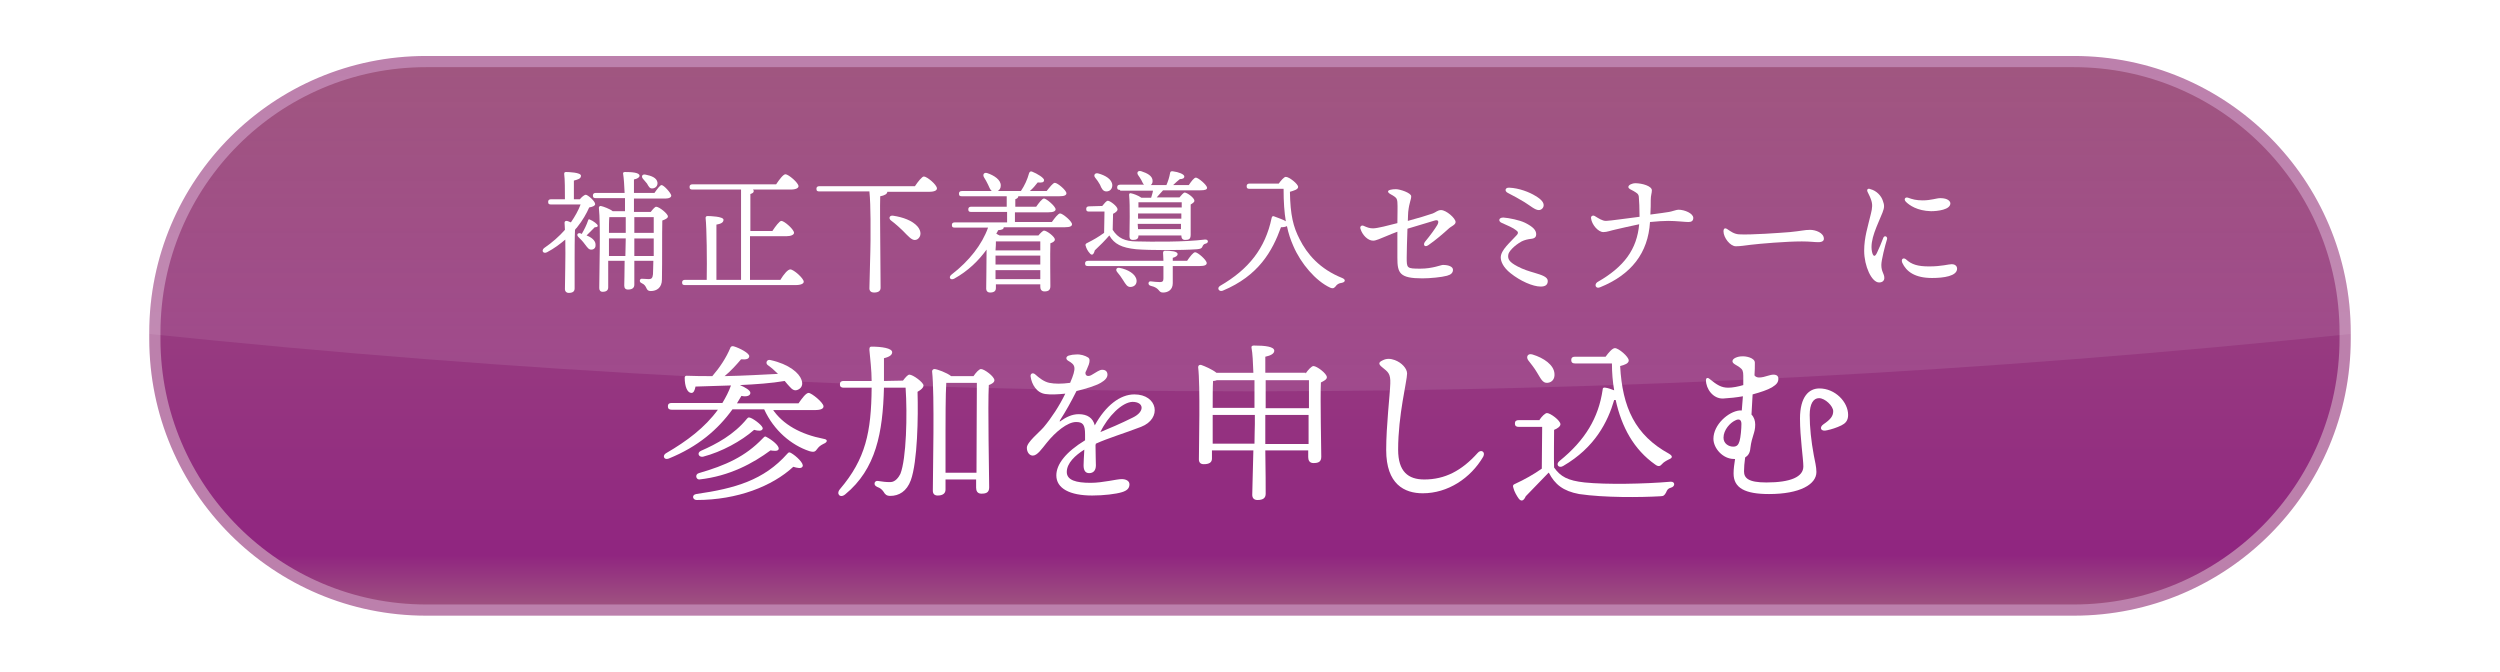
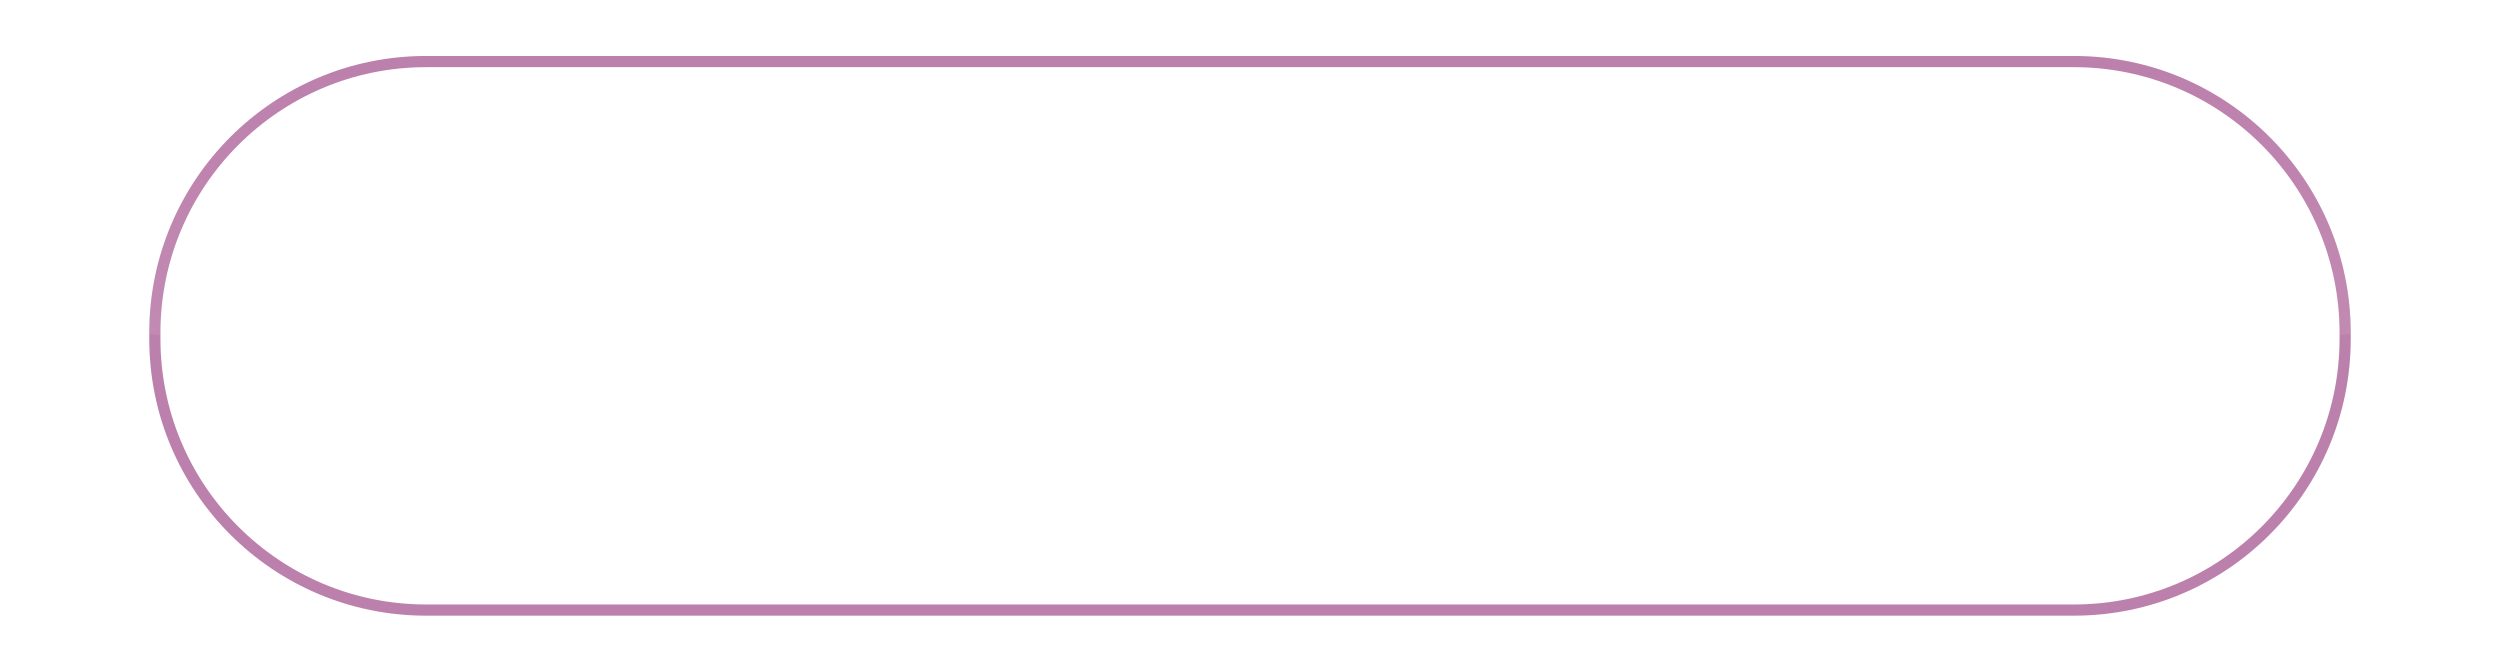
<svg xmlns="http://www.w3.org/2000/svg" version="1.1" fill="#ffffff" width="670px" height="180px" viewBox="0 0 670 180">
  <filter id="drop-shadow" x="-100%" y="-100%" width="300%" height="300%">
    <feGaussianBlur in="SourceGraphic" stdDeviation="5" />
  </filter>
-   <path filter="url(#drop-shadow)" fill="#000000" fill-opacity="0.7" d="M114.2,163.5c-40.1,0-72.7-32.6-72.7-72.7v-1.6c0-40.1,32.6-72.7,72.7-72.7h441.6c40.1,0,72.7,32.6,72.7,72.7v1.6c0,40.1-32.6,72.7-72.7,72.7H114.2z" />
  <linearGradient id="btn_base" gradientUnits="userSpaceOnUse" x1="335" y1="163.5" x2="335" y2="16.5" gradientTransform="matrix(1 0 0 -1 0 180)">
    <stop offset="0" style="stop-color:#a05680" />
    <stop offset="0.9" style="stop-color:#902580" />
    <stop offset="1" style="stop-color:#a05680" />
  </linearGradient>
-   <path fill="url(#btn_base)" d="M114.2,163.5c-40.1,0-72.7-32.6-72.7-72.7v-1.6c0-40.1,32.6-72.7,72.7-72.7h441.6c40.1,0,72.7,32.6,72.7,72.7v1.6c0,40.1-32.6,72.7-72.7,72.7H114.2z" />
  <path fill="#bc80ac" d="M555.8,18c39.3,0,71.2,31.9,71.2,71.2v1.6c0,39.3-31.9,71.2-71.2,71.2H114.2C74.9,162,43,130.1,43,90.8v-1.6C43,49.9,74.9,18,114.2,18H555.8 M555.8,15H114.2C73.2,15,40,48.2,40,89.2v1.6c0,41,33.2,74.2,74.2,74.2h441.6c41,0,74.2-33.2,74.2-74.2v-1.6C630,48.2,596.8,15,555.8,15L555.8,15z" />
  <linearGradient id="bright" gradientUnits="userSpaceOnUse" x1="335" y1="15" x2="335" y2="104.875">
    <stop offset="0" style="stop-color:#ffffff;stop-opacity:0" />
    <stop offset="1" style="stop-color:#ffffff;stop-opacity:0.1" />
  </linearGradient>
  <path fill="url(#bright)" d="M555.8,15H114.2C73.2,15,40,48.2,40,89.2v0.3c196.7,20.5,393.3,20.5,590,0v-0.3C630,48.2,596.8,15,555.8,15z" />
  <g>
    <path d="M470.3,97.2c0,1.1,0,2.2-0.1,3.4c1,1.4,3.8-0.2,5-0.2c1,0,1.4,0.4,1.4,1.1c0,0.9-0.4,1.5-1.7,2.3c-1.2,0.7-3,1.3-5.2,1.9c-0.1,1.5-0.2,3.3-0.3,5.4c0.7,0.7,1,1.7,1,2.7c0,2.3-0.9,3-1.3,6.3l0,0c-0.1,1.3-0.6,2-1.4,2.5c-0.2,1.4-0.3,2.7-0.3,3.7c0,1.8,1.1,3,6,3c6.5,0,9.9-1.5,9.9-4.3c0-2-0.9-7.8-0.9-12.8c0-5.9,2.4-8.1,5.2-8.1c4.2,0,7.7,3.6,7.7,7.1c0,1.6-0.8,2.3-1.8,2.8c-1.2,0.6-2.8,1.1-3.8,1.3c-1.8,0.5-2.2-0.8-1-1.6c1.9-1.3,2.6-2.2,2.6-3.5c0-1.4-2.2-3.5-3.8-3.5c-1.5,0-2.5,1.5-2.5,4.5c0,3.3,0.4,7,1.1,10.8c0.3,1.6,0.7,3.1,0.7,4.5c0,3.3-4.4,5.9-12.7,5.9c-6.4,0-9.5-1.6-9.5-5.5c0-1.3,0.2-2.6,0.4-3.9h-0.3c-3,0-5.5-2.9-5.5-5.4c0-3.8,4-7.3,7-7.6c0.2,0,0.4,0,0.6,0c0.1-1.4,0.2-2.7,0.3-3.8c-1.7,0.3-3.5,0.5-5.3,0.6c-2.7,0.1-4.6-2.6-4.6-4.9c0-0.6,0.4-0.8,0.9-0.4c2.1,1.7,3.2,2.4,5.1,2.4c1.1,0,2.7-0.3,4-0.7c0-1,0-1.8,0-2.5c0-1.2-0.2-1.7-0.9-2.2c-0.9-0.7-2-1-2-1.7c0-0.8,1.5-1.3,2.5-1.3C467.9,95.4,470.3,95.9,470.3,97.2L470.3,97.2z M465,112.7c-1.3,0.6-3.1,2.5-3.1,4.6c0,1.6,1.4,2.4,2.6,2.4c1,0,1.4-0.5,1.7-1.5c0.3-1,0.5-3.3,0.5-4.6C466.7,112.5,466.1,112.1,465,112.7z" />
    <path d="M412.6,112.5c0.6-0.9,1.5-1.8,2-1.8c0.9,0,3.6,2,3.6,3c0,0.6-0.9,1.2-1.7,1.5c0,2.3-0.1,7.3,0,10.1c1.7,2.4,3.6,3.5,8.2,4c5.8,0.6,16.1,0.4,23-0.2c1.3-0.1,1.3,1.3,0.1,1.6c-0.8,0.2-1,0.6-1.3,1.3c-0.4,0.7-0.6,1-1.6,1c-5.2,0.3-15,0.4-21.7-0.6c-4.3-0.8-6.5-2.6-8.1-5.7H415c-2,2.1-4.2,4.3-6.1,6.3c-0.6,1.4-1.3,1.4-1.9,0.6c-0.5-0.7-1.2-1.9-1.4-2.8c-0.2-0.6-0.2-0.9,0.6-1.2c2.2-1,4.9-2.5,7-4c0-2.6,0.1-8.7,0.1-11.2H407c-0.6,0-1-0.2-1-0.9c0-0.7,0.4-0.9,1-0.9h5.6V112.5z M409.6,96.6c-0.7-0.9-0.2-2,1.1-1.6c3,0.9,5.8,2.8,5.9,5.2c0.1,1.3-0.6,2.3-1.9,2.4s-1.8-1.2-2.8-2.8C411.2,98.6,410.3,97.5,409.6,96.6z M422.1,97.4c-0.6,0-1-0.2-1-0.9c0-0.7,0.4-0.9,1-0.9h8.2c0.8-1.1,1.8-2.3,2.5-2.3c1,0,3.7,2.3,3.7,3.3c0,0.8-1.1,1.2-2.3,1.5c0.6,11.1,4,18.5,13.1,23.5c1,0.6,1,1.1,0,1.5c-0.8,0.4-1.5,0.8-1.9,1.3c-0.5,0.6-1,0.7-1.8,0.1c-5.7-4-9-10-10.6-17.3h-0.4c-1.7,5.8-5.1,12.7-13.7,17.7c-1.2,0.7-2.1-0.5-0.9-1.4c6.8-5.5,10.4-11.5,11.5-19c0-0.6,0.3-0.7,0.8-0.6c0.7,0.1,1.5,0.4,2.3,0.7c-0.4-2.3-0.6-4.7-0.6-7.2C432,97.4,422.1,97.4,422.1,97.4z" />
    <path d="M397.5,122.4c-3.4,5.8-9.5,9.8-16.2,9.8c-4.9,0-9.8-2.4-9.8-11.6c0-6.5,1-14.7,1.1-17.8c0.1-2.7-0.6-3.1-2.2-4.4c-1-0.8-1-1.3,0.1-1.8c1.1-0.6,2.2-0.5,3.3-0.1c1.9,0.7,3.3,2.3,3.3,3.6c0,2-2.4,11.1-2.4,20.4c0,5.9,2.7,8,7,8c5.5,0,10-2.3,14.3-7.1C396.9,120.3,398.2,121.1,397.5,122.4L397.5,122.4z" />
    <path d="M349.9,100.1c0.6-0.9,1.6-2,2.1-2c0.9,0,3.6,2,3.6,3c0,0.6-0.8,1-1.6,1.4c-0.2,4.6,0.1,17.5,0.1,19.9c0,1.4-0.8,1.7-2.1,1.7c-1.1,0-1.4-0.8-1.4-1.6v-1.8h-11.5c0.1,5,0.1,10.5,0.1,11.6s-0.6,1.7-2.2,1.7c-0.9,0-1.4-0.5-1.4-1.4c0-1.3,0.2-7,0.3-11.9h-11.1v2.2c0,1-0.7,1.5-2.2,1.5c-0.9,0-1.3-0.5-1.3-1.3c0-3.5,0.4-19.8-0.2-24.7c0-0.5,0.4-0.7,0.8-0.6c0.9,0.3,3,1.2,4.1,2.1h9.9c-0.1-2.7-0.2-5.2-0.5-6.7c-0.1-0.4,0.2-0.6,0.6-0.6c3.1,0,5.5,0.3,5.5,1.4c0,0.8-1,1.3-2.4,1.6c0,0.9,0,2.5,0,4.3h10.8V100.1z M336.2,109.4c0-2.2,0-4.8,0-7.5h-10.1c-0.3,0.1-0.6,0.2-1,0.2c-0.1,1.4-0.1,4.8-0.1,7.2h11.2V109.4z M336.2,118.9c0-2.3,0.1-4.2,0.1-5.2v-2.5H325v0.3v7.4C325,118.9,336.2,118.9,336.2,118.9z M339.2,101.9c0,2.5,0,5.3,0,7.5h11.6c0-3.1,0-5.9,0-7.5H339.2z M350.7,118.9v-7.7h-11.6v1.5c0,1.2,0,3.5,0,6.3h11.6V118.9z" />
    <path d="M291.6,95.8c0.5,0.3,0.5,1,0.2,1.9c-0.2,0.4-0.4,1.1-0.9,2.1c-0.1,1.1,0.9,1.2,1.8,0.6c1.1-0.6,1.9-1.3,2.7-1.3l0,0c1,0,1.4,0.6,1.4,1.3c0,0.8-0.6,1.5-1.8,2.2c-1.4,0.8-4,1.6-6.5,2.2c-1.4,2.8-2.9,5.5-4.4,7.8c-0.2,0.4-0.1,0.5,0.2,0.2c1.4-1,3-1.8,4.8-1.8c2.3,0,3.8,1,4.3,3c2.9-5.3,6.8-8.3,10.6-8.3c6.3,0,7.5,6.5,1.8,8.7c-4.4,1.7-8.8,3-12.1,4.5c0,0.1-0.1,0.3-0.1,0.4c0,2.1,0.1,4.5,0.1,5.4c0,1.4-0.7,2.1-1.8,2.1c-1,0-1.5-0.7-1.5-2.1c0-0.7,0.1-2.4,0.2-4.2c-2.4,1.5-4.7,3.6-4.7,6c0,2.2,2.5,2.9,6.4,2.9c3.2,0,7-1,8.3-1c1.2,0,2.1,0.5,2.1,1.4c0,1.1-0.7,1.7-2,2.1c-1.6,0.5-4.9,0.9-8,0.9c-6,0-9.6-1.9-9.6-5.4c0-3,2.6-6.3,7.7-9.4c0-0.6,0-1.2,0-1.6c0-2.6-0.6-3.3-2.4-3.3c-2.3,0-5.5,2.6-7.9,5.6c-1.3,1.6-2.5,3.4-3.7,3.4c-0.9,0-1.6-0.9-1.6-2.1c0-1.5,3.3-4.1,4.5-5.5c2.1-2.5,4.2-5.7,5.8-9c-1.9,0.2-4,0.3-5.3,0.1c-2.4-0.3-3.7-2.6-4-4.7c-0.1-0.8,0.6-1.1,1.2-0.6c1.1,1,2.4,2,3.8,2.3c1.5,0.3,3.3,0.3,5.6,0c1.8-4.2,1.4-4.8-0.5-5.9c-0.7-0.4-0.7-1.1,0.1-1.4c0.7-0.2,1.3-0.3,2-0.3C289.6,94.9,290.8,95.3,291.6,95.8L291.6,95.8z M294.9,115.8c2.2-0.9,5.5-2.3,8.7-3.9c3.3-1.6,3-4.2-0.1-4.2C300.7,107.8,296.9,111.6,294.9,115.8z" />
    <path d="M242,102c0.6-0.8,1.3-1.6,1.7-1.6c1,0,3.8,2.1,3.8,2.9c0,0.6-0.7,1.2-1.6,1.7c0.2,6.7,0,18.7-1.8,23.7c-1.1,3-3.2,4.2-5.5,4.2c-1,0-1.4-0.4-1.8-1.1c-0.5-0.7-0.9-1-1.7-1.3c-0.6-0.3-0.8-0.6-0.7-1.1c0.1-0.3,0.4-0.6,0.9-0.5c1.5,0.2,1.9,0.3,3.3,0.3c1.4,0,2.3-1.4,2.7-2.2c1.6-4,1.9-15.9,1.4-23.1h-5.8c-0.3,12-2.1,21.8-10.4,28.6c-1.3,1.1-2.5-0.1-1.4-1.4c6.9-8.1,8.4-15.3,8.5-27.2h-7.5c-0.6,0-1-0.2-1-0.9c0-0.7,0.4-0.9,1-0.9h7.5c0-2.8-0.4-6.1-0.6-8.3c0-0.5,0-0.9,0.6-0.9c2.6,0,5.5,0.4,5.5,1.5c0,0.6-0.5,1.2-2.2,1.6c0,2.1,0,4.1,0,6.1L242,102L242,102z M260.9,100.8c0.6-0.9,1.5-1.9,2-1.9c0.9,0,3.6,2,3.6,3c0,0.6-0.7,1-1.5,1.3c-0.3,5.7,0.1,24.3,0.1,27.4c0,1.4-0.8,1.7-2.1,1.7c-1.1,0-1.4-0.8-1.4-1.6v-2.2h-8.2v2.7c0,1-0.7,1.6-2.1,1.6c-0.9,0-1.3-0.5-1.3-1.3c0-5,0.5-25.8-0.2-32c0-0.3,0.3-0.6,0.6-0.6c0.7,0,3.4,1,4.5,1.9H260.9z M261.7,126.7c0-6.8,0.1-20.1,0.1-24.1h-8.2c-0.2,2.7-0.2,11.3-0.2,12.9v11.2H261.7z" />
-     <path d="M207,109.6c2.8,4.2,7.6,6.8,13.7,8c1.4,0.2,0.9,1,0.1,1.3c-1,0.5-1.3,0.8-1.7,1.3c-0.6,0.8-0.8,1.1-2.2,0.7c-4.8-1.6-9.5-5.5-12.1-11.2h-8.5c-3.9,5.4-9.2,10-17.1,13.2c-1.3,0.5-1.8-0.9-0.6-1.5c5.5-3.2,10.3-6.8,13.8-11.6H180c-0.6,0-1-0.2-1-0.9c0-0.7,0.4-0.9,1-0.9h13.6c0.9-1.5,1.7-3,2.3-4.7c-3.5,0.1-6.9,0.2-9.5,0.3c-0.2,1-0.5,1.8-1.2,1.7c-1-0.1-1.7-1.7-1.7-4.1c0-0.3,0.2-0.5,0.5-0.5c2.3,0.1,4.6,0.1,6.9,0.1c2-2.3,3.7-4.9,4.8-7.5c0.1-0.4,0.4-0.6,0.9-0.5c1.7,0.5,4.3,1.9,4.2,2.7c-0.1,0.7-0.7,0.9-2.2,0.8c-1.1,1.3-2.6,3-4.4,4.5c5.3-0.1,10.2-0.4,14.3-0.6c-0.9-0.9-1.8-1.7-2.8-2.4c-0.6-0.5-0.2-1.6,0.8-1.3c5,1.1,7.7,3.5,8.3,5.3c0.5,1.3,0,2.3-1.1,2.7c-0.8,0.3-1.4-0.1-2.1-0.9c-0.4-0.4-0.8-0.9-1.3-1.5c-3.5,0.6-7.7,0.9-12,1.1c1.4,0.6,2.8,1.4,2.8,2.1c0,0.8-1.1,1.1-2.4,0.8c-0.4,0.7-0.8,1.3-1.2,2H214c0.9-1.3,2-2.8,2.7-2.8c0.8,0,4,2.6,4,3.6c0,0.6-0.6,1-2.4,1H207V109.6z M215.1,125c-0.3,0.7-1.5,0.4-2.5,0.1c-5.6,5.2-15,8.9-25.9,8.9c-1.1,0-1.4-1.4-0.1-1.6c10.4-1.5,18.1-3.7,24.4-10.8c0.4-0.5,0.6-0.4,1-0.2C213.4,122.2,215.5,124.2,215.1,125z M187.3,126.8c7.2-2.1,12.4-4.4,17.1-9.3c0.6-0.6,0.6-0.6,1-0.4c1.7,0.9,3.3,2.3,3.3,3.1c0,0.9-1.6,0.6-2.2,0.5c-4.6,3.4-10.9,6.9-19.1,7.8C186.5,128.5,186.2,127.1,187.3,126.8z M187.9,120.8c4.1-1.8,8.8-4.3,12.3-8.6c0.4-0.5,0.6-0.3,1-0.2c1,0.4,3.4,2.2,3.2,2.9s-1.2,0.6-2.3,0.3c-3.4,3-8.7,5.9-13.7,7.2C187.2,122.6,186.7,121.3,187.9,120.8z" />
    <path d="M504.6,53.8c0.4,1.1,0.5,1.7-0.1,3.2c-1.3,3.3-3.5,7.3-2.8,10.5c0.3,1.3,0.8,1.5,1.4,0.1c0.5-1,1.1-2.5,1.6-3.8c0.3-0.9,1.3-0.4,1,0.4c-0.5,1.6-1.5,5.5-1.5,6.8c0,1.9,0.8,2.3,0.8,3.5c0,0.7-0.5,1.2-1.4,1.2c-2,0-4-4.4-4-8.5c0-3.6,1-6.5,1.8-9.9c0.4-1.6,0.5-2.6,0-3.9c-0.3-0.9-0.7-1.5-0.9-2c-0.3-0.7,0.2-1,0.8-0.7C502.9,51.1,504.2,52.5,504.6,53.8z M510.8,69.5c1.5,1.4,3.2,1.9,6.2,1.9c3.4,0,5.2-0.6,6.1-0.6c0.7,0,1.4,0.4,1.4,1.2c0,2-3.6,2.5-6.7,2.5c-4.6,0-6.9-1.7-8-4.1C509.4,69.3,510.2,69,510.8,69.5L510.8,69.5z M510.8,54.1c-0.7-0.7-0.2-1.4,0.6-1.1c1.1,0.4,2.1,0.7,3.9,0.7c2.2,0,3.7-0.6,4.7-0.6c2.1,0,2.7,0.9,2.7,1.4c0,1.7-3.4,2.1-5.2,2.1C513.8,56.5,511.7,55,510.8,54.1z" />
    <path d="M462.9,61.4c0.9,0.6,1.8,1.3,3.1,1.4c3.1,0.2,11.2-0.4,13.7-0.6c3.1-0.3,3.9-0.6,5.4-0.6s3.7,0.8,3.7,2.4c0,0.5-0.4,0.9-1.5,0.9s-2.2-0.2-4.4-0.2c-4.2,0-11.2,0.6-13.7,0.9c-1.6,0.2-2.8,0.4-4,0.4c-1.5,0-3.3-2.3-3.3-4C461.9,61.2,462.3,61,462.9,61.4z" />
    <path d="M428.8,77c-1.2,0.5-1.6-0.8-0.7-1.4c7.2-4.1,10.6-8.8,11.2-15.5c-2.1,0.4-4.9,1.1-6.3,1.4c-1.4,0.3-2.3,0.7-3.3,0.7c-1.4,0-3.1-2-3.3-3.7l0,0c-0.1-0.6,0.5-0.9,1-0.6c1,0.6,2,1.3,3,1.3s6.4-0.8,9-1.1c0-2.3-0.1-4.2-0.2-5.4c-0.1-0.8-0.6-1-1.4-1.5c-0.7-0.4-1.4-0.6-1.4-1.1c0-0.6,1.2-1,1.8-1c2,0,4.5,0.8,4.5,1.9c0,0.8-0.3,1.3-0.3,2.6c0,1.1,0,2.2-0.1,3.9c2.5-0.3,4.3-0.6,5-0.7c0.7-0.1,2-0.6,2.5-0.6c1.7,0,4,1,4,2.2c0,0.8-0.5,1.1-1.3,1.1c-0.9,0-3.3-0.3-5.4-0.3c-1.1,0-3,0.1-4.9,0.3C441.7,67.8,437.2,73.6,428.8,77L428.8,77z" />
    <path d="M406.7,71.4c1.5,0.8,3.1,1.3,4.5,1.7c2,0.6,3.6,1.1,3.6,2.2c0,1-0.6,1.5-1.9,1.5c-2.1,0-5.5-1.5-8.1-3.6c-1.9-1.5-2.6-3.1-2.6-4.2c0-2,2.6-4.1,4.2-5.9c0.6-0.6,0.5-1-0.1-1.4c-0.7-0.6-2.3-1.3-3.9-2c-0.9-0.4-0.8-1.4,0.5-1.4c1.5,0.1,4.4,0.7,5.8,1.4c2.2,1.1,3,2,3,3.1c0,0.6-0.3,1.1-1.3,1.2c-0.9,0.1-1.8,0.3-2.6,0.7c-2,1.1-3.6,2.8-3.6,3.7C404.1,69.4,404.4,70.2,406.7,71.4L406.7,71.4z M413.7,55c0,0.7-0.6,1.3-1.3,1.3c-1,0-2.2-1.1-3.8-2.1c-1.5-0.9-2.9-1.7-4.5-2.5c-1-0.5-0.7-1.5,0.4-1.4c2.6,0.1,5.4,1.2,7,2.2C413.2,53.5,413.7,54.3,413.7,55L413.7,55z" />
    <path d="M374.1,50.7c1.1,0,4.1,1,4.1,1.9c0,1-0.5,1.5-0.8,4.2c0,0.5-0.1,1.3-0.1,2.4c2.6-0.7,5.3-1.5,6.7-2c0.8-0.3,1.3-0.9,2.2-0.9c1.4,0,3.9,2.2,3.9,3.2c0,0.8-1.2,1.1-2,1.9c-1.2,1.1-3.4,3-5.3,4.3c-1,0.7-1.5-0.1-0.9-0.9c1.5-1.8,2.7-3.5,3.3-4.5c0.5-0.9,0.3-1.5-0.7-1.2c-1.4,0.4-4.7,1.4-7.3,2.2c-0.1,2.9-0.2,6.2-0.2,7.7c0,2.9,0,3,3.7,3c3.2,0,5.5-1,6-1c1.6,0,2.7,0.5,2.7,1.3s-0.5,1.3-1.6,1.6c-1.4,0.4-4.6,0.7-6.6,0.7c-6.1,0-6.7-1.4-6.7-5.5v-7c-0.9,0.3-2,0.8-3,1.2c-1.5,0.6-2.7,1.2-3.5,1.2l0,0c-1.4,0-2.9-1.5-3.4-3.2c-0.2-0.6,0.3-1,0.8-0.8c1.1,0.5,1.7,0.7,2.6,0.7c1.1,0,4.2-0.8,6.5-1.4c0-2.4,0.1-4.3,0-5.7c-0.1-0.8-0.2-1.1-1.2-1.7c-0.9-0.5-1.3-0.7-1.3-1.1S373.1,50.7,374.1,50.7z" />
-     <path d="M342.7,49.2c0.6-0.8,1.4-1.8,1.9-1.8c0.9,0,3.3,1.9,3.3,2.7c0,0.7-1.2,1-2.2,1.3c0.1,6.3,0.9,9.4,2.6,12.7c2,4,5.4,8,11.4,10.4c1,0.4,0.9,1.1-0.1,1.3c-0.8,0.1-1.3,0.4-1.7,1c-0.5,0.6-0.9,0.5-1.4,0.3c-3.9-1.8-7.9-6.5-9.9-11.2c-0.7-1.6-1.3-3.3-1.7-5.3c-0.4,0.2-0.9,0.3-1.6,0.3c-2.3,6.4-6,13-15.6,17c-1,0.4-1.7-0.7-0.7-1.3c7.6-4.4,12.1-10,13.8-18.2c0.1-0.4,0.3-0.6,0.7-0.4c1,0.4,2.3,0.8,3.1,1.3c-0.4-2.4-0.6-5.1-0.6-8.7h-9.1c-0.5,0-0.8-0.1-0.8-0.7c0-0.5,0.3-0.7,0.8-0.7H342.7z" />
    <path d="M295.4,55.2c0.5-0.6,1.1-1.4,1.5-1.4c0.6,0,2.6,1.5,2.6,2.3c0,0.5-0.6,0.9-1.2,1.2c0,1-0.1,2.9-0.1,4.3c1.4,2.2,3.3,3.1,6.4,3.1c4,0.1,12.8,0.2,18.3-0.5c1-0.1,1.1,0.9,0.2,1.1c-0.5,0.1-0.7,0.4-0.9,0.9c-0.2,0.4-0.5,0.5-1.4,0.6c-4.2,0.3-12.7,0.3-16.3,0c-3.9-0.4-5.9-1.4-7.2-3.7c-1.3,1.5-2.4,2.6-3.9,4c-0.3,1.2-0.8,1.5-1.4,0.7c-0.4-0.4-0.9-1.3-1-1.8c-0.2-0.4-0.1-0.7,0.4-0.9c1.6-0.8,3-1.6,4.5-2.7c0-1.2,0.1-4.1,0.1-5.7h-4.1c-0.5,0-0.8-0.1-0.8-0.7c0-0.5,0.3-0.7,0.8-0.7L295.4,55.2L295.4,55.2z M318.2,69.8c0.7-1,1.6-2.2,2.1-2.2c0.7,0,3.1,2.1,3.1,2.9c0,0.5-0.5,0.8-1.9,0.8h-7.2v4.6c0,1.8-1.3,2.5-2.6,2.5c-1.4,0-0.7-1.2-3.3-1.8c-0.9-0.2-0.7-1.3,0-1.2c0.6,0.1,2,0.2,2.5,0.2c0.7,0,0.9-0.3,0.9-1c0-0.6,0-2,0-3.3h-20.2c-0.5,0-0.8-0.1-0.8-0.7c0-0.5,0.3-0.7,0.8-0.7h20.2c0-0.9-0.1-1.6-0.1-2.1c0-0.4,0.2-0.6,0.5-0.6c1.5,0,3.4,0.1,3.4,0.9c0,0.5-0.6,0.8-1.3,1v0.8h3.9V69.8z M293.5,47.6c-0.5-0.6-0.1-1.4,0.9-1.1c1.8,0.5,3.6,1.5,3.7,3.1c0,1-0.6,1.7-1.6,1.7c-0.9,0-1.3-0.8-1.7-1.8C294.4,48.8,294,48.2,293.5,47.6z M304.6,75.1c0.1,1-0.5,1.7-1.5,1.8c-1,0.1-1.4-0.7-2.1-1.8c-0.5-0.8-1-1.5-1.6-2.2c-0.5-0.6-0.2-1.3,0.7-1.1C302.2,72.2,304.4,73.4,304.6,75.1z M300.2,50.9c-0.5,0-0.8-0.1-0.8-0.7c0-0.5,0.3-0.7,0.8-0.7h6.4c-0.3-0.3-0.5-0.8-0.7-1.2c-0.3-0.5-0.6-1-0.9-1.4c-0.4-0.6-0.1-1.3,0.9-1c1.5,0.5,3,1.2,3,2.6c0,0.5-0.2,0.9-0.5,1.1h4.2c0.4-0.9,0.8-2.1,1-3.3c0.1-0.4,0.3-0.4,0.7-0.4c1.6,0.2,3.1,0.8,3.1,1.4c0,0.5-0.5,0.7-1.2,0.7c-0.5,0.4-1.2,1-1.8,1.6h4.2c0.6-0.9,1.4-2,1.9-2c0.6,0,2.9,1.9,3,2.7c0,0.5-0.5,0.7-1.8,0.7h-10c-0.6,0.7-1.3,1.4-1.7,1.9h6.1c0.5-0.6,1.1-1.3,1.4-1.3c0.6,0,2.6,1.4,2.6,2.2c0,0.4-0.5,0.7-1,1c0,2.1,0,6.9,0,8.1c0,1.2-0.5,1.4-1.5,1.4c-0.8,0-1-0.6-1-1.2h-11.5v0.1c0,0.8-0.5,1.1-1.5,1.1c-0.6,0-0.9-0.3-0.9-1c0-2.3,0.2-7.9-0.1-11.1c0-0.3,0.2-0.5,0.5-0.4c0.6,0.1,2,0.6,2.8,1.2h2.6c0.1-0.4,0.4-1.2,0.5-1.9h-8.8V50.9z M305,58.6h11.6v-1.4H305v1.2V58.6z M305,61.4h11.5V60h-11.6L305,61.4z M305.3,54.2h-0.2c0,0.3,0,0.8,0,1.4h11.6v-1.4H305.3z" />
    <path d="M281.9,59.5c0.7-1,1.7-2.3,2.2-2.3c0.7,0,3.2,2.1,3.2,2.9c0,0.5-0.5,0.8-1.9,0.8H269c0,0.5-0.4,0.7-1.5,0.8c-0.1,0.3-0.3,0.6-0.5,0.9c0.3,0.2,0.6,0.4,0.9,0.5h10.4c0.5-0.6,1.2-1.3,1.5-1.3c0.7,0,2.9,1.6,2.9,2.4c0,0.5-0.6,0.8-1.2,1c-0.1,3,0,10,0,11.5c0,1.1-0.6,1.4-1.6,1.4c-0.8,0-1.1-0.6-1.1-1.2v-0.7h-11.9v1c0,0.8-0.5,1.2-1.6,1.2c-0.6,0-1-0.4-1-1c0-1.3,0.1-6.8,0.1-10.5c-2.1,2.9-4.9,5.7-8.7,7.8c-1,0.5-1.6-0.4-0.7-1.1c4.8-3.7,8.2-8.1,9.8-12.6h-8.9c-0.5,0-0.8-0.1-0.8-0.7c0-0.5,0.3-0.7,0.8-0.7h14v-2.8h-9.6c-0.5,0-0.8-0.1-0.8-0.7c0-0.5,0.3-0.7,0.8-0.7h9.5v-2.8h-12c-0.5,0-0.8-0.1-0.8-0.7c0-0.5,0.3-0.7,0.8-0.7h8c-0.4-0.3-0.7-1-1-1.7c-0.3-0.6-0.7-1.4-1.1-2c-0.4-0.7,0-1.4,0.9-1.1c1.8,0.6,3.7,1.8,3.6,3.4c0,0.6-0.3,1.1-0.8,1.4h6.2c1-1.5,1.7-3,2.2-4.8c0.1-0.3,0.4-0.6,0.8-0.4c1.3,0.5,3.3,1.7,3.2,2.3c0,0.6-0.6,0.7-1.7,0.6c-0.6,0.8-1.3,1.6-2.1,2.3h4.5c0.8-1,1.7-2.2,2.2-2.2c0.7,0,3.1,2,3.1,2.8c0,0.5-0.5,0.8-1.9,0.8h-11c0,0.4-0.3,0.6-0.8,0.8v2h5.6c0.7-1,1.6-2.2,2.1-2.2c0.6,0,3.1,2.1,3.1,2.9c0,0.5-0.6,0.8-1.9,0.8h-9v2.6H281.9z M266.9,64.7c0,0.5,0,1.4-0.1,2.4h12c0-1,0-1.8,0-2.4H266.9z M266.8,70.9h12v-2.4h-12v1.9V70.9z M278.8,74.8v-2.4h-12v2.4H278.8z" />
    <path d="M245.2,49.9c0.8-1.2,1.9-2.6,2.4-2.6c0.8,0,3.5,2.2,3.5,3.2c0,0.5-0.6,0.9-2.1,0.9h-11.2c0,0.6-0.8,1-1.9,1.2c-0.1,2.2,0,10,0,11.3c0,2.3,0.1,11.8,0.1,13.2c0,0.9-0.6,1.3-1.8,1.3c-0.7,0-1.2-0.4-1.2-1.1c0-1.5,0.3-10.3,0.3-12.9c0-1.3,0.1-9.4-0.3-13.1h-13.4c-0.5,0-0.8-0.1-0.8-0.7c0-0.5,0.3-0.7,0.8-0.7C219.6,49.9,245.2,49.9,245.2,49.9z M245.9,60.7c1.1,1.3,1,2.7,0,3.4c-1,0.6-1.8-0.1-2.9-1.2c-1.3-1.4-3.1-3-4.2-3.8c-0.7-0.5-0.5-1.4,0.5-1.3C242,58.2,244.5,59.1,245.9,60.7z" />
    <path d="M209.2,74.9c0.8-1.3,1.9-2.7,2.6-2.7c0.9,0,3.6,2.4,3.6,3.3c0,0.5-0.7,0.9-2.2,0.9h-29.6c-0.5,0-0.8-0.1-0.8-0.7c0-0.5,0.3-0.7,0.8-0.7h5.8c0.1-5.1,0-13.9-0.3-16.6c0-0.3,0.2-0.5,0.5-0.5c0.6,0,4.3,0.1,4.3,1c0,0.8-0.8,1.1-1.9,1.3V75h6.6V50.8h-13c-0.5,0-0.8-0.1-0.8-0.7c0-0.5,0.3-0.7,0.8-0.7H208c0.8-1.2,1.9-2.7,2.5-2.7c0.8,0,3.5,2.3,3.5,3.2c0,0.5-0.7,0.9-2.1,0.9h-10.1c0.1,0.1,0.2,0.2,0.2,0.4c0,0.4-0.3,0.6-0.9,0.8v9.9h5.9c0.8-1.2,1.9-2.7,2.4-2.7c0.8,0,3.4,2.3,3.4,3.2c0,0.5-0.8,0.9-2,0.9H201V75h8.2V74.9z" />
    <path d="M154.6,61c-0.2,0.2-0.4,0.4-0.5,0.6c-0.1,1.9-0.1,6.4-0.1,7.3c0,1.4,0,7.4,0,8.4c0,0.8-0.5,1.2-1.6,1.2c-0.6,0-1-0.4-1-1c0-2.3,0.2-8.5,0.1-13.3c-1.4,1.2-3,2.4-4.9,3.4c-1,0.5-1.6-0.4-0.8-1.1c2.2-1.5,4.1-3.2,5.6-4.9c0-0.7-0.1-1.3-0.1-1.9c0-0.3,0.2-0.5,0.5-0.5s0.7,0.2,1.2,0.4c1.1-1.6,2-3.2,2.6-4.8h-7.9c-0.5,0-0.8-0.1-0.8-0.7c0-0.5,0.3-0.7,0.8-0.7h3.7c0-2.3,0-5.4-0.2-6.8c0-0.4,0.2-0.5,0.5-0.5c0.6,0,4,0.1,4,1c0,0.8-0.8,1-1.9,1.3v5h1.6c0.5-0.6,1.2-1.2,1.6-1.2c0.5,0,2.5,1.7,2.5,2.5c0,0.4-0.5,0.7-1.6,0.9C157.2,57.2,156.2,59,154.6,61L154.6,61z M155.9,62.7c0.7-1.2,1.3-2.4,1.7-3.6c0.1-0.3,0.2-0.4,0.4-0.3c1,0.4,2.2,1.3,2.2,1.7c0,0.3-0.3,0.4-0.8,0.4c-0.4,0.4-1.3,1.3-2.2,2.2c1.3,0.5,2.3,1.3,2.4,2.3c0.1,0.8-0.2,1.4-1,1.5s-1.2-0.6-1.9-1.5c-0.5-0.7-1.1-1.3-1.7-1.9c-0.5-0.5-0.3-1.1,0.5-1L155.9,62.7z M170,56.8h4.4c0.5-0.7,1.2-1.4,1.4-1.4c0.9,0,3.2,1.9,3.2,2.6c0,0.5-0.7,0.8-1.5,1.1c-0.1,4,0,10.5-0.1,15.8c0,2.2-1.4,3.1-3,3.1c-1.5,0-0.8-1.4-2.4-2.1c-0.8-0.3-0.6-1.2,0-1.2c0.3,0,1.4,0.1,1.9,0.1c0.7,0,1-0.3,1.1-1.3c0-0.9,0.1-2.2,0.1-3.6H170c0,3,0,5.8,0,6.4c0,0.8-0.5,1.3-1.7,1.3c-0.7,0-1-0.4-1-1.1s0.1-3.6,0.1-6.6H163V77c0,0.8-0.5,1.2-1.5,1.2c-0.6,0-0.9-0.4-0.9-1c0-3.5,0.4-17.1-0.1-21.5c0-0.3,0.2-0.5,0.5-0.5c0.6,0.1,2.5,0.8,3.2,1.4h3.3c0-1.1,0-2.3,0-3.5h-7.8c-0.5,0-0.8-0.1-0.8-0.7c0-0.5,0.3-0.7,0.8-0.7h7.7c-0.1-2.1-0.2-3.9-0.4-5.1c-0.1-0.3,0.1-0.5,0.5-0.5c1.6,0,3.9,0.1,3.9,1c0,0.4-0.5,0.8-1.5,1c0,0.7,0,2.1,0,3.6h5.5c0.7-1,1.5-2.1,1.9-2.1c0.6,0,2.5,2.1,2.6,2.8c0,0.5-0.6,0.8-1.4,0.8h-8.6v3.6H170z M167.6,68.6l0.1-4.7h-4.5v2.8v1.9H167.6z M167.7,61.8c0-0.5,0-1.9,0-3.6h-4.4c-0.1,0.9-0.1,2.6-0.1,4.2h4.5V61.8z M170,58.2v3.2v1h5.2v-4.2H170z M175.2,68.6v-2.7v-2H170v4.7H175.2z M172.3,47.9c-0.5-0.6-0.2-1.3,0.7-1.1c1.5,0.3,3,0.8,3.2,2.1c0.1,0.8-0.4,1.5-1.3,1.6c-0.8,0.1-1.1-0.6-1.5-1.3C173.1,48.8,172.7,48.4,172.3,47.9z" />
  </g>
</svg>